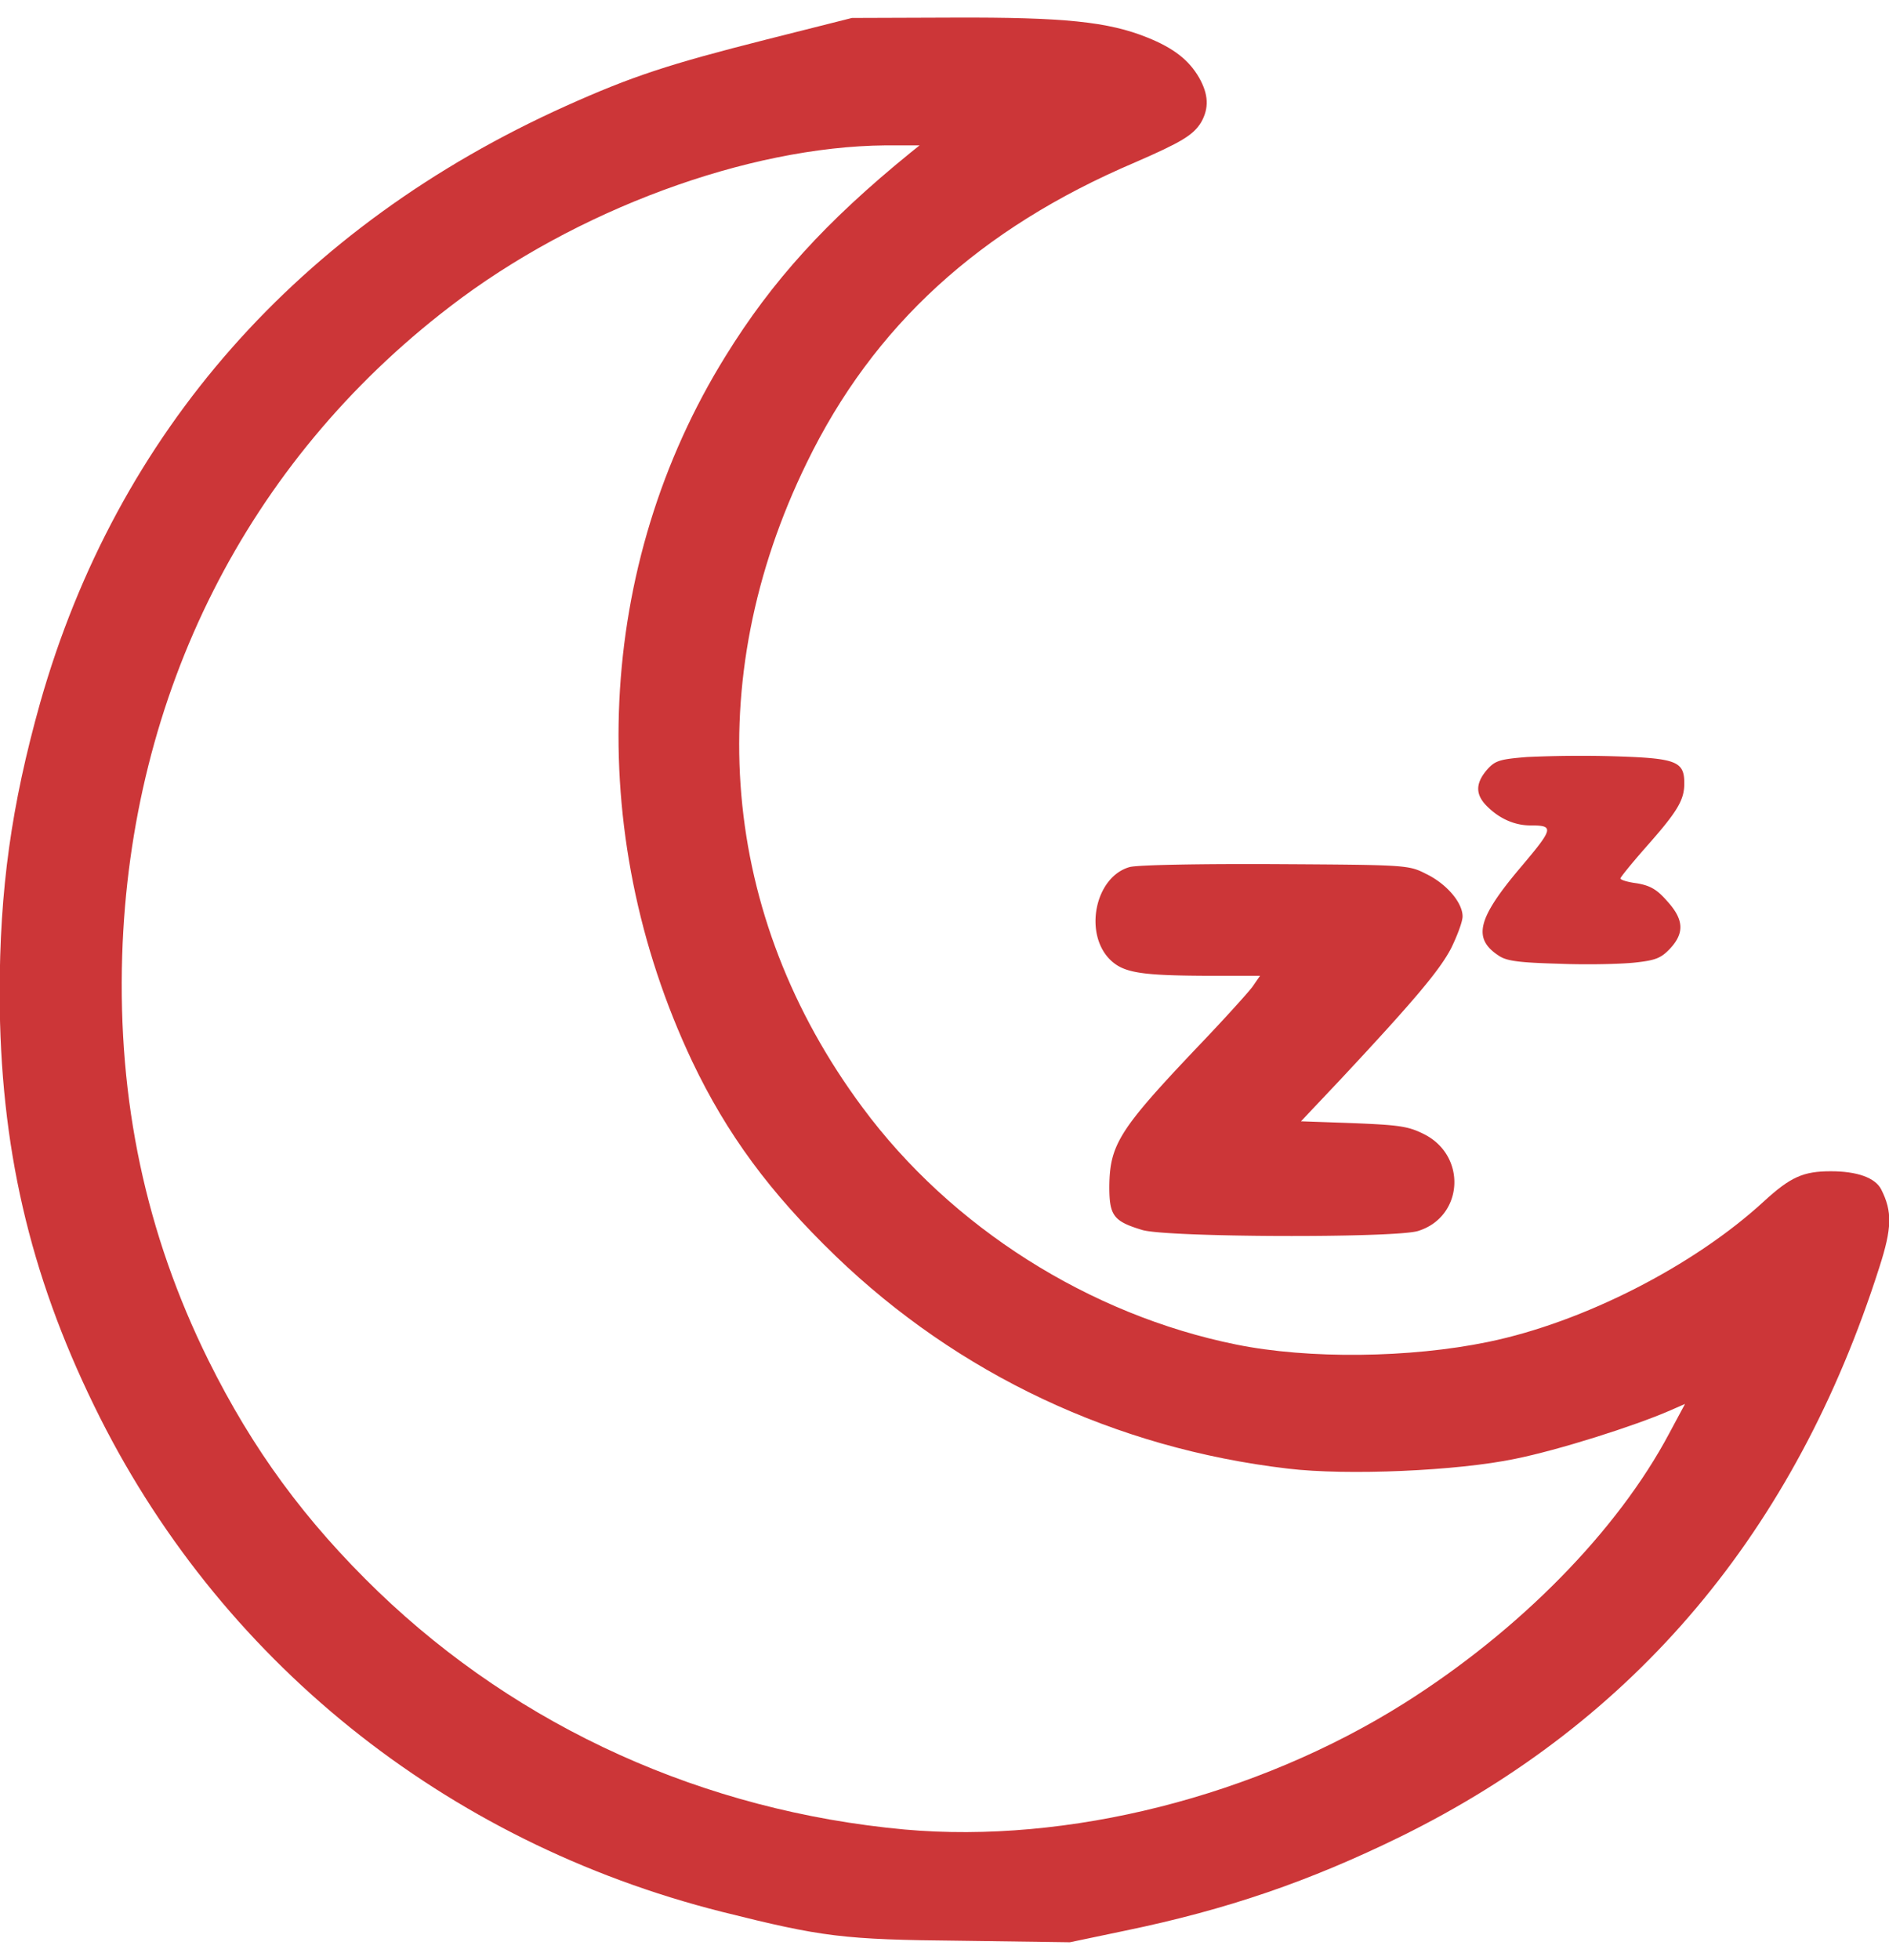
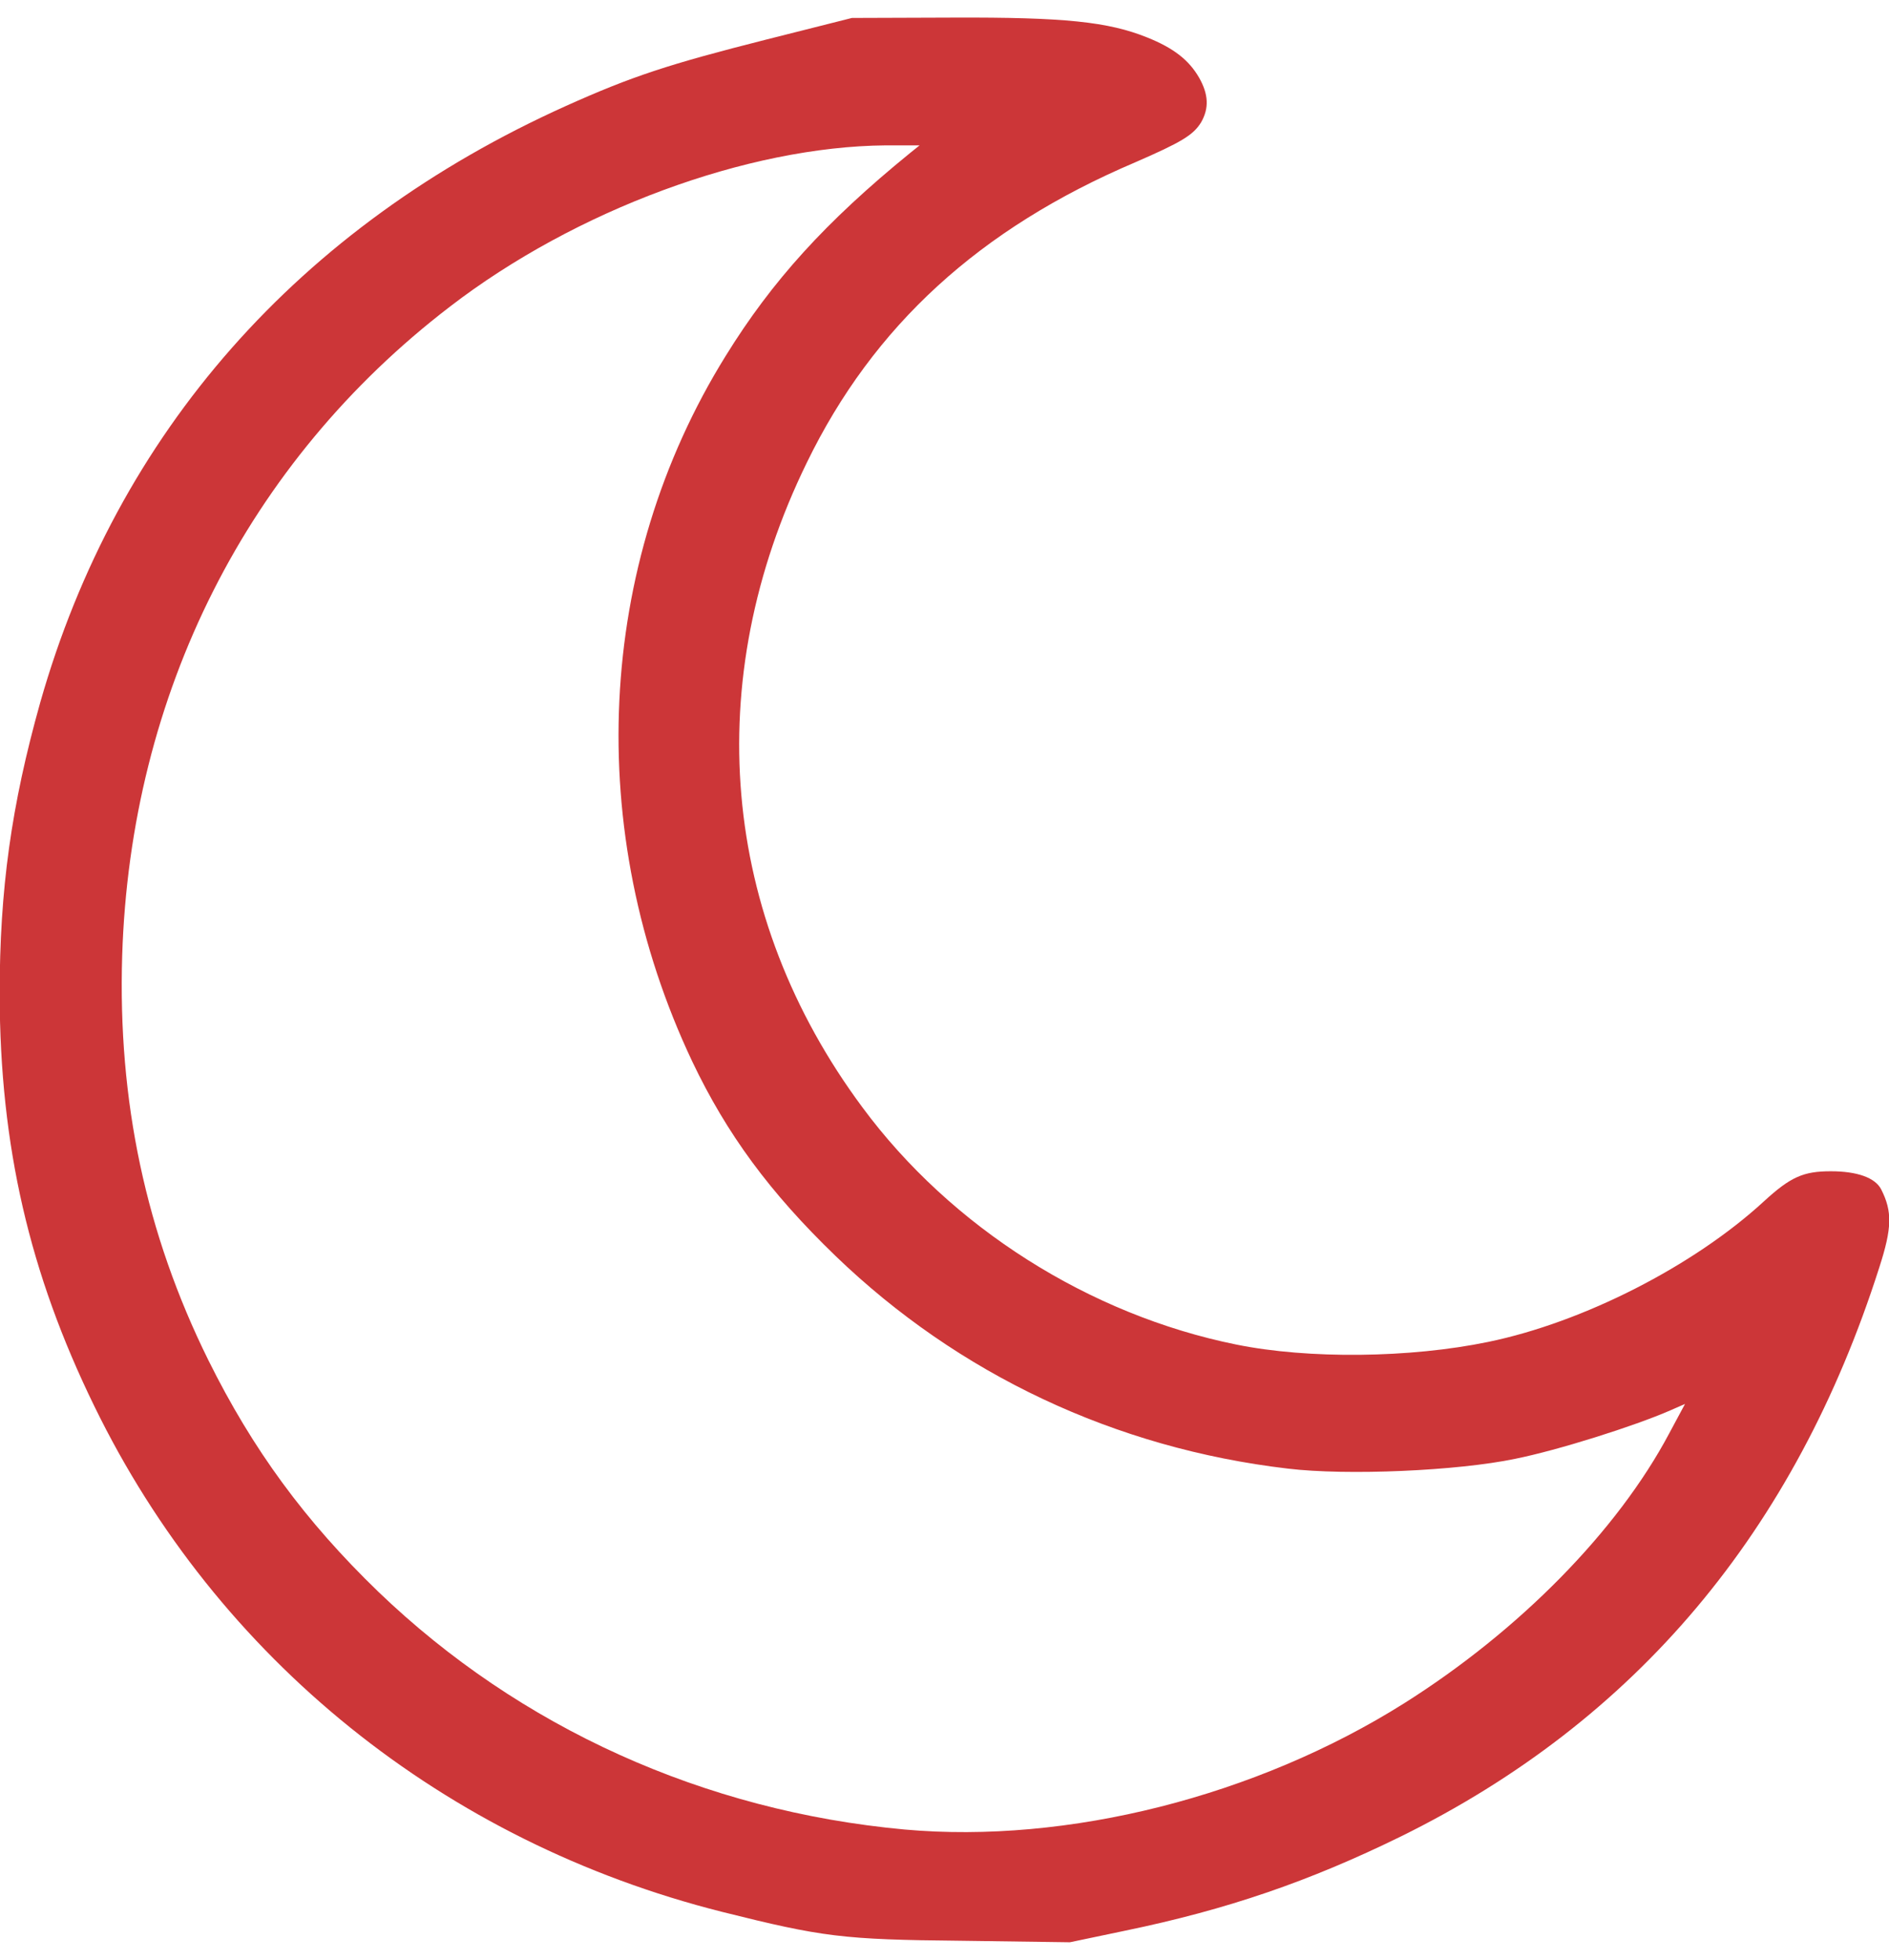
<svg xmlns="http://www.w3.org/2000/svg" width="54" height="56" fill="none">
  <path d="M21.884 1.136c-2.761.699-3.814 1.042-5.704 1.891C8.542 6.464 3.343 12.362 1.15 20.075c-.827 2.943-1.16 5.338-1.16 8.346.011 4.33.849 7.96 2.707 11.763 3.524 7.23 10.012 12.45 17.94 14.448 2.878.72 3.458.795 6.831.827l3.116.043 1.59-.333c2.91-.602 5.252-1.407 7.863-2.686 6.724-3.308 11.279-8.722 13.685-16.263.365-1.128.376-1.6.054-2.234-.172-.333-.688-.516-1.44-.516-.784 0-1.15.161-1.912.86-2.008 1.847-5.167 3.458-7.884 4.017-2.235.462-5.135.494-7.198.075-4.2-.849-8.153-3.351-10.688-6.778-4.06-5.468-4.64-12.182-1.59-18.423 1.901-3.91 4.941-6.692 9.389-8.583 1.31-.57 1.654-.773 1.88-1.138.236-.409.214-.806-.054-1.279-.29-.505-.73-.848-1.483-1.15-1.117-.45-2.373-.58-5.542-.568l-2.9.01-2.471.623zm4.135 3.234c-2.417 1.966-3.953 3.663-5.274 5.8-3.717 5.984-4.071 13.578-.956 20.163.988 2.074 2.213 3.739 4.093 5.554 3.512 3.384 7.992 5.5 12.933 6.08 1.697.204 4.855.064 6.499-.28 1.225-.246 3.405-.934 4.437-1.385l.418-.183-.45.838c-1.483 2.793-4.287 5.64-7.574 7.713-4.232 2.664-9.625 4.028-14.287 3.61-5.736-.527-11-2.912-15.039-6.79-2.094-2.02-3.598-4.07-4.866-6.628-1.783-3.609-2.589-7.4-2.46-11.558C3.73 19.817 7.07 13.2 12.86 8.764c3.588-2.761 8.508-4.577 12.461-4.61h.967l-.269.216z" fill="#CC3638" />
-   <path d="M43.658 21.632c-.806.064-.924.107-1.16.376-.333.397-.323.72.043 1.063.343.333.773.516 1.203.516.687 0 .676.075-.269 1.192-1.246 1.472-1.386 2.041-.623 2.536.226.15.59.193 1.719.225.784.032 1.75.01 2.148-.032.612-.064.763-.129 1.02-.398.42-.45.398-.837-.085-1.364-.29-.333-.484-.44-.86-.505-.257-.032-.472-.096-.472-.14 0-.031.322-.429.709-.87.924-1.041 1.117-1.364 1.117-1.847 0-.634-.226-.72-2.052-.774a34.399 34.399 0 00-2.438.022zM32.282 24.78c-.989.29-1.31 1.923-.527 2.664.376.354.881.43 2.675.44h1.59l-.215.312c-.129.172-.816.934-1.547 1.697-2.266 2.385-2.535 2.815-2.546 4.018 0 .827.119.988.935 1.235.677.215 7.197.236 7.885.032 1.3-.397 1.418-2.148.171-2.771-.45-.226-.72-.258-2.008-.312l-1.504-.053 1.106-1.171c2.16-2.31 2.868-3.159 3.19-3.782.172-.354.323-.752.323-.902 0-.397-.462-.934-1.042-1.214-.505-.258-.559-.258-4.33-.28-2.148-.01-3.963.022-4.156.087z" fill="#CC3638" />
</svg>